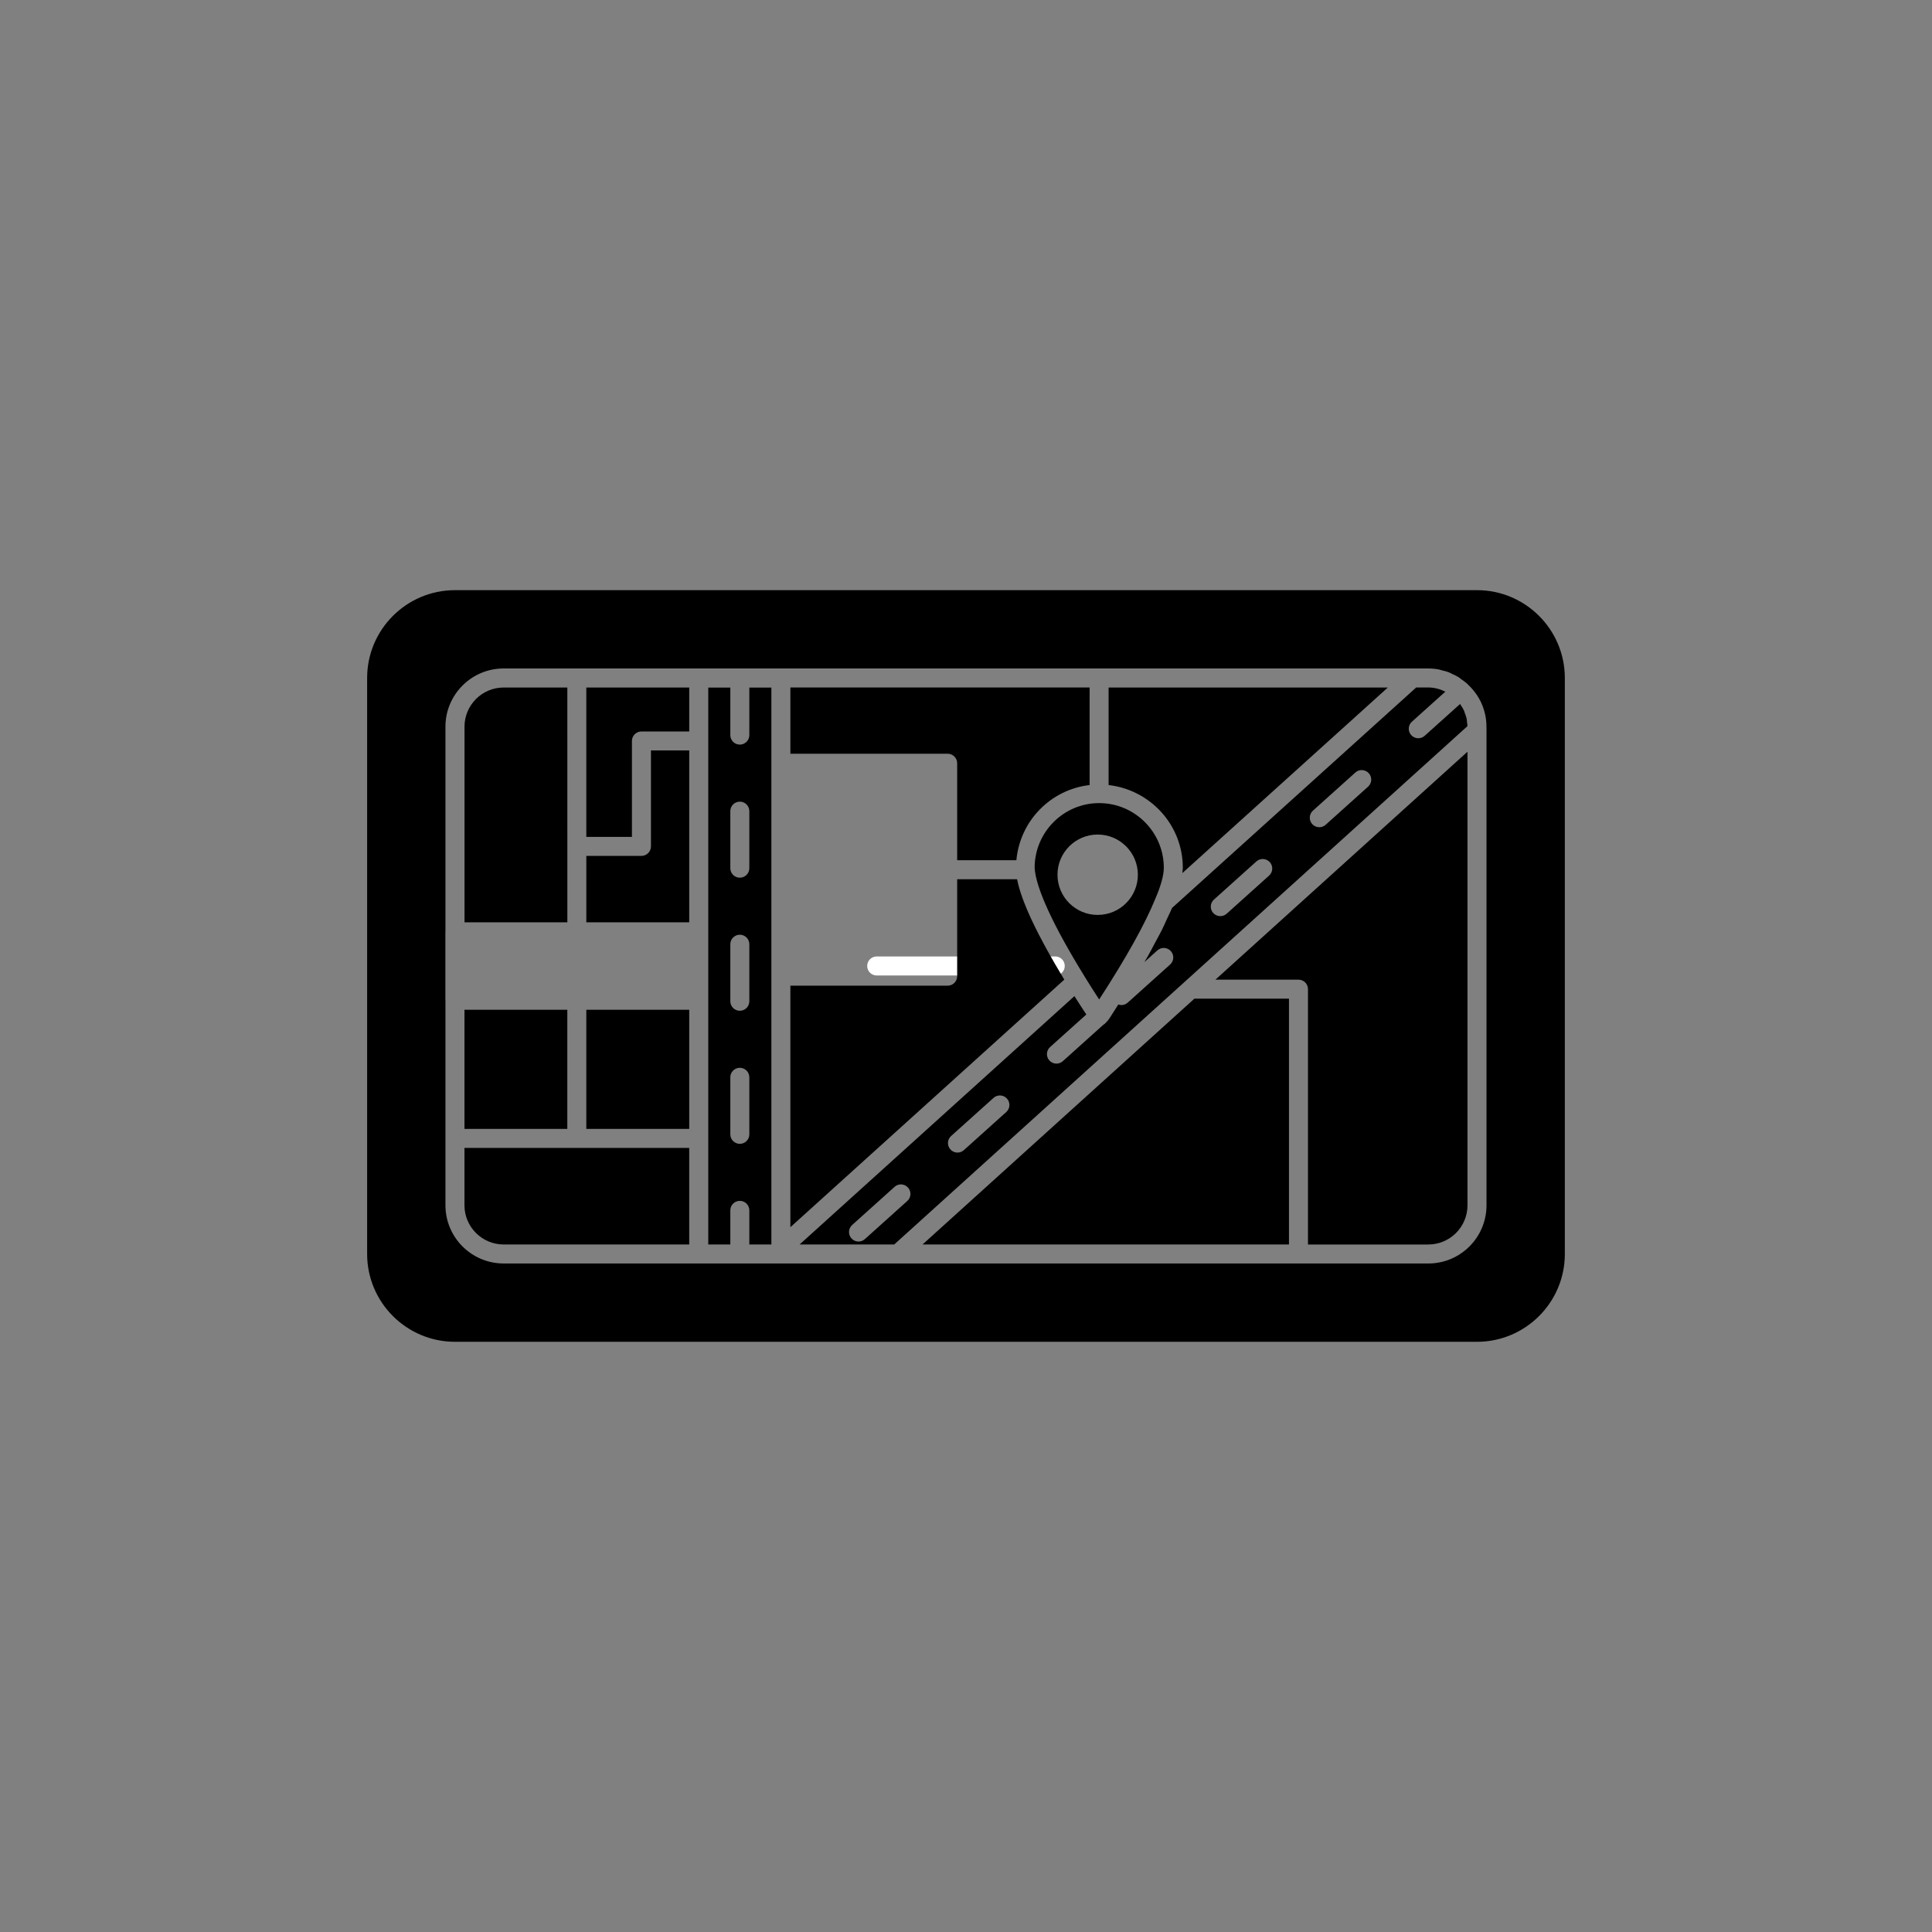
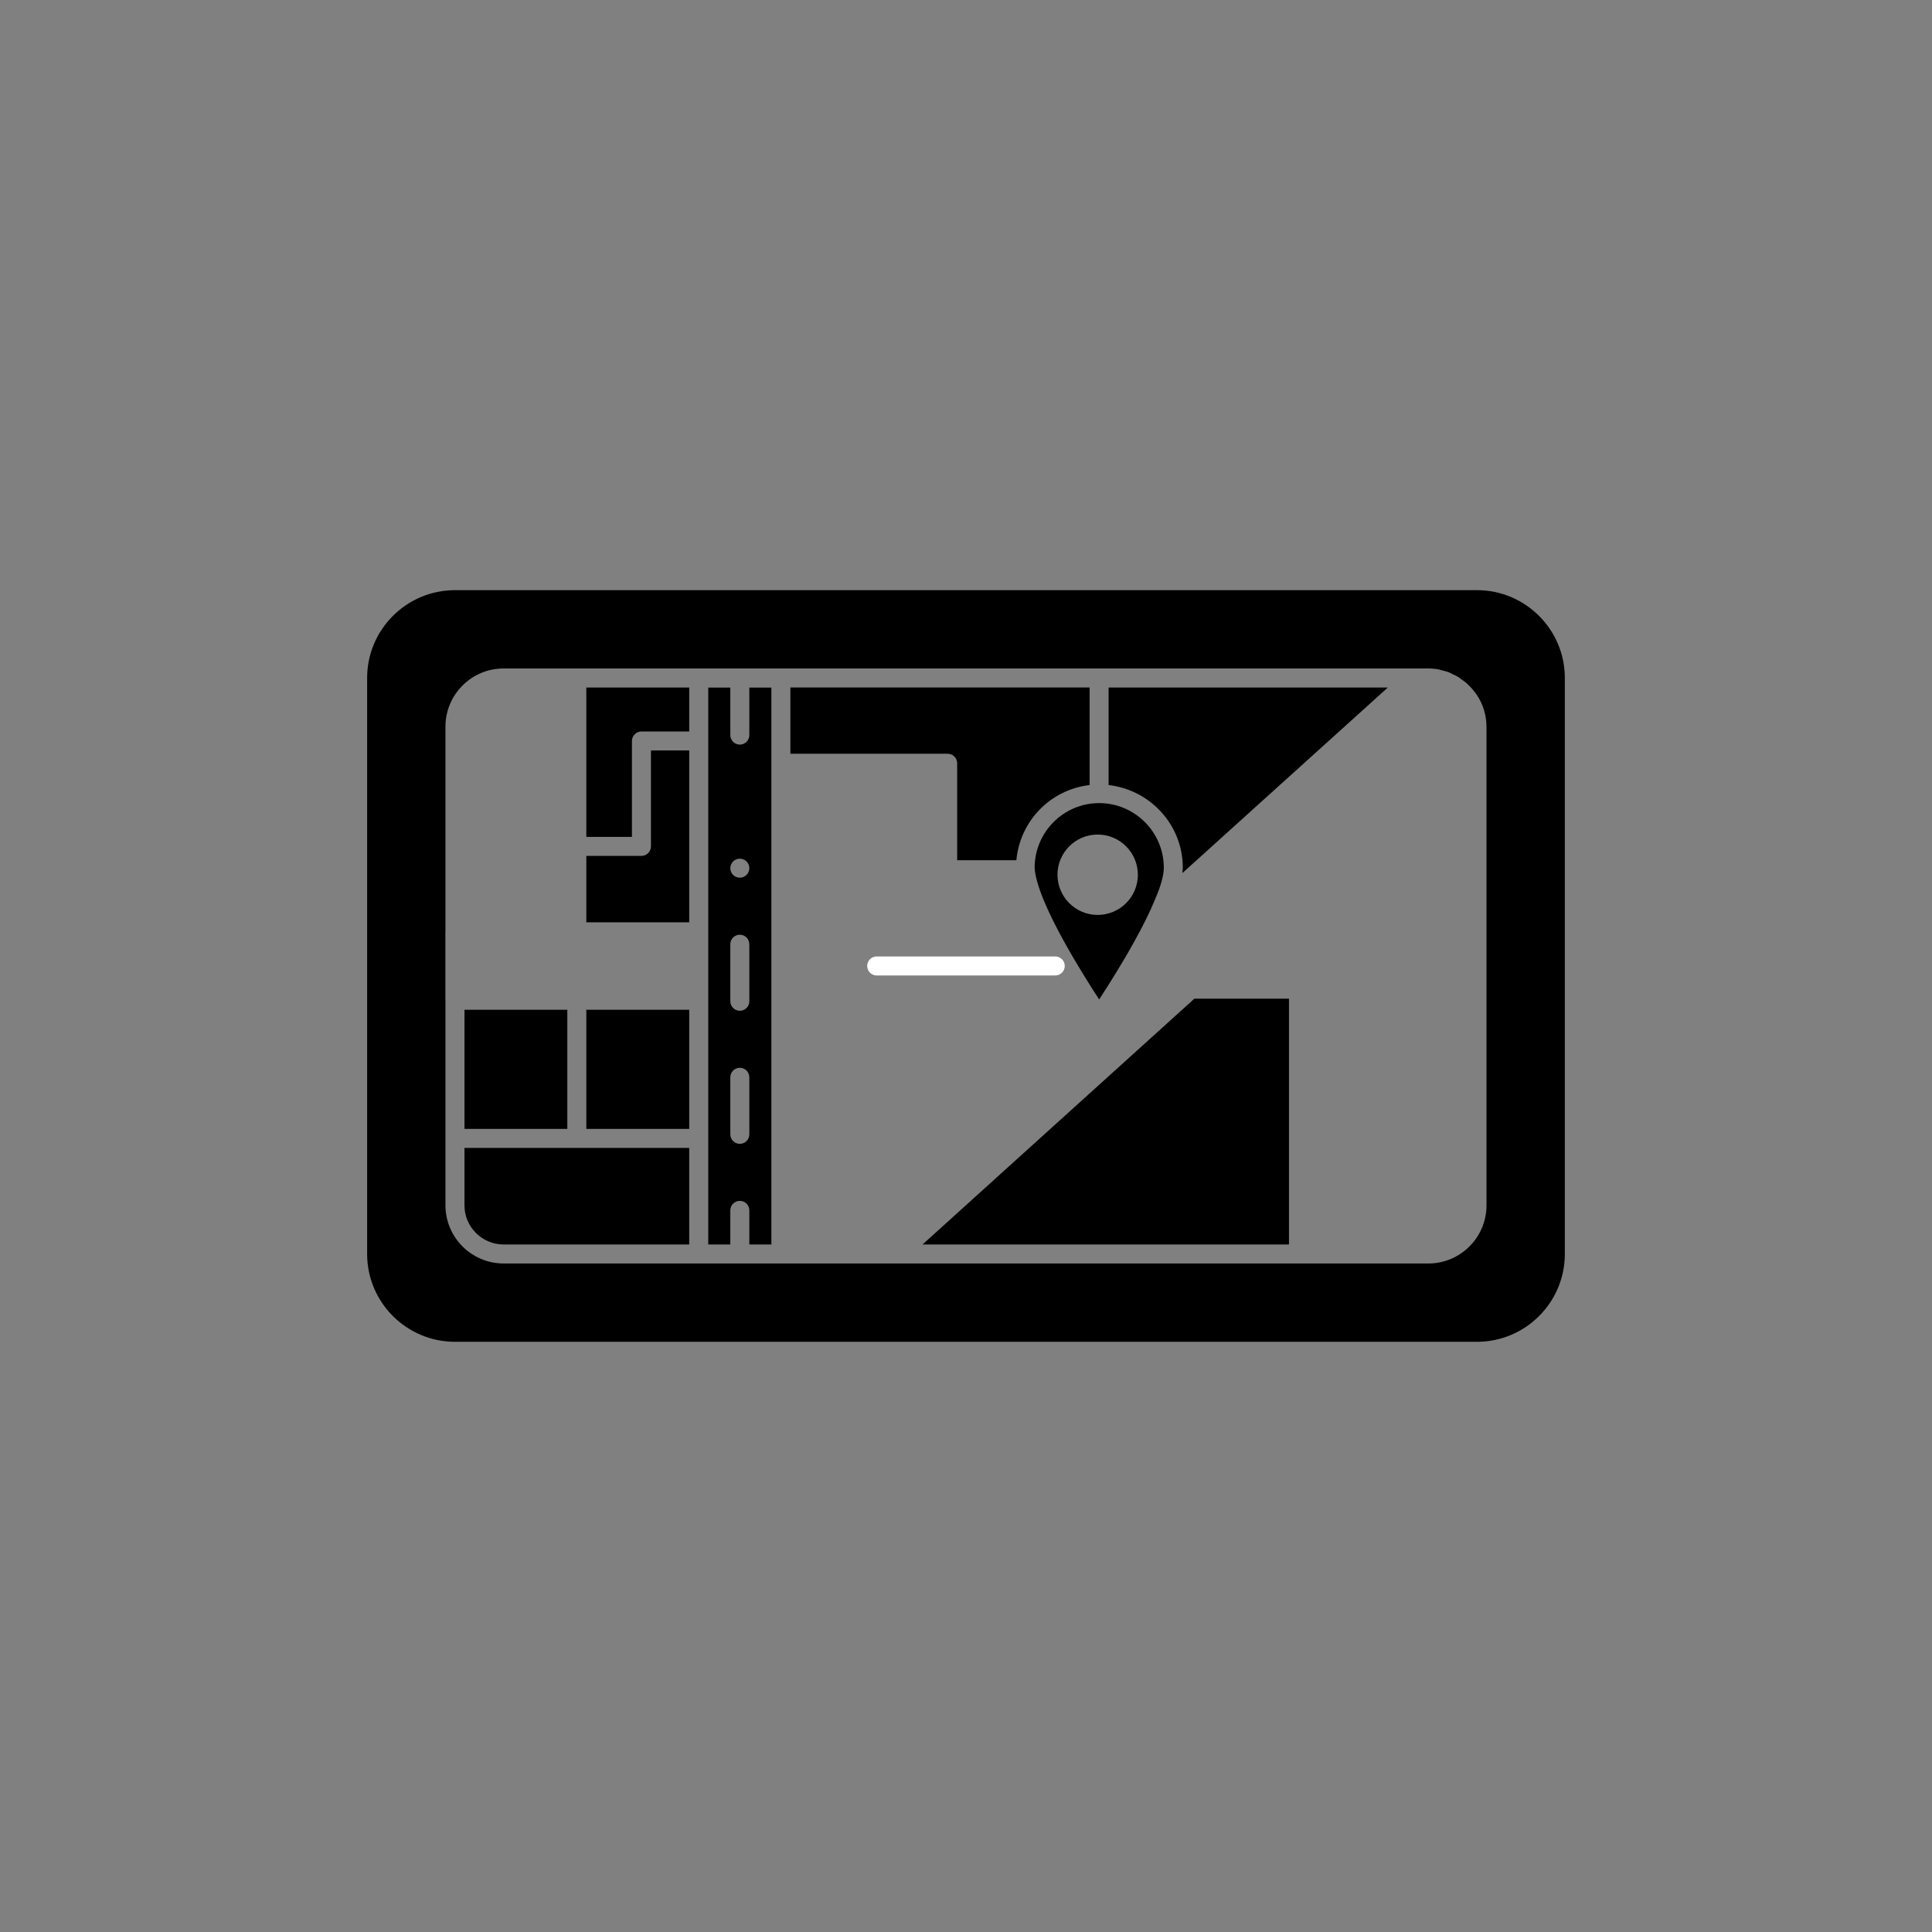
<svg xmlns="http://www.w3.org/2000/svg" width="800px" height="800px" version="1.1" viewBox="144 144 512 512">
  <rect x="144" y="144" width="512" height="512" fill="#808080" stroke="none" />
  <path transform="matrix(5.038 0 0 5.038 148.09 148.09)" d="m54.696 50h-9.391" fill="none" stroke="#ffffff" stroke-linecap="round" stroke-linejoin="round" stroke-miterlimit="10" />
-   <path d="m342.58 338.81c0 1.391-1.125 2.519-2.519 2.519-1.391 0-2.519-1.125-2.519-2.519v-12.594h-5.844v147.58h5.844v-9.035c0-1.391 1.125-2.519 2.519-2.519 1.391 0 2.519 1.125 2.519 2.519v9.035h5.82l0.023-0.023v-147.56h-5.844zm0 105.8c0 1.391-1.125 2.519-2.519 2.519-1.391 0-2.519-1.125-2.519-2.519v-15.113c0-1.391 1.125-2.519 2.519-2.519 1.391 0 2.519 1.125 2.519 2.519zm0-35.266c0 1.391-1.125 2.519-2.519 2.519-1.391 0-2.519-1.125-2.519-2.519v-15.113c0-1.391 1.125-2.519 2.519-2.519 1.391 0 2.519 1.125 2.519 2.519zm0-35.266c0 1.391-1.125 2.519-2.519 2.519-1.391 0-2.519-1.125-2.519-2.519v-15.113c0-1.391 1.125-2.519 2.519-2.519 1.391 0 2.519 1.125 2.519 2.519z" />
+   <path d="m342.58 338.81c0 1.391-1.125 2.519-2.519 2.519-1.391 0-2.519-1.125-2.519-2.519v-12.594h-5.844v147.58h5.844v-9.035c0-1.391 1.125-2.519 2.519-2.519 1.391 0 2.519 1.125 2.519 2.519v9.035h5.82l0.023-0.023v-147.56h-5.844zm0 105.8c0 1.391-1.125 2.519-2.519 2.519-1.391 0-2.519-1.125-2.519-2.519v-15.113c0-1.391 1.125-2.519 2.519-2.519 1.391 0 2.519 1.125 2.519 2.519zm0-35.266c0 1.391-1.125 2.519-2.519 2.519-1.391 0-2.519-1.125-2.519-2.519v-15.113c0-1.391 1.125-2.519 2.519-2.519 1.391 0 2.519 1.125 2.519 2.519zm0-35.266c0 1.391-1.125 2.519-2.519 2.519-1.391 0-2.519-1.125-2.519-2.519c0-1.391 1.125-2.519 2.519-2.519 1.391 0 2.519 1.125 2.519 2.519z" />
  <path d="m457.46 373.98c0 0.449-0.082 0.93-0.129 1.398l54.457-49.18h-73.996v25.848c11.035 1.273 19.668 10.562 19.668 21.934z" />
  <path d="m418.19 373.98c0.289 5.305 4.965 15.391 13.234 28.793v0.008c1.484 2.418 2.832 4.519 3.867 6.09 7.16-11.031 12.152-19.984 14.875-26.68 1.465-3.371 2.258-6.266 2.258-8.211 0-9.457-7.691-17.148-17.145-17.148-9.426 0-17.09 7.695-17.09 17.148zm16.703-8.816c5.883 0 10.652 4.769 10.652 10.652s-4.769 10.648-10.652 10.648-10.648-4.769-10.648-10.648c0-5.883 4.769-10.652 10.648-10.652z" />
  <path d="m299.38 365.79h12.09v-25.426c0-1.391 1.125-2.519 2.519-2.519h12.664v-11.645h-27.273z" />
  <path d="m267.09 463.42c0 5.723 4.656 10.379 10.375 10.379h49.184v-25.594h-59.559z" />
  <path d="m316.51 368.3c0 1.391-1.125 2.519-2.519 2.519h-14.609v17.598h27.273v-45.543h-10.145z" />
  <path d="m267.09 411.6h27.254v31.57h-27.254z" />
  <path d="m397.66 346.27v25.703h15.691c0.949-10.438 9.062-18.734 19.406-19.93v-25.848h-79.297v17.555h41.684c1.391 0 2.516 1.129 2.516 2.519z" />
  <path d="m299.38 411.6h27.273v31.57h-27.273z" />
-   <path d="m294.35 326.2h-16.875c-5.723 0-10.375 4.656-10.375 10.379v51.848h27.254z" />
-   <path d="m488.11 403.62c1.391 0 2.519 1.125 2.519 2.519v67.664h31.895c5.723 0 10.375-4.656 10.375-10.379v-120.21l-66.797 60.402z" />
-   <path d="m532.76 335.21c-0.039-0.281-0.039-0.57-0.102-0.848-0.102-0.457-0.277-0.887-0.438-1.324-0.086-0.23-0.133-0.473-0.234-0.695-0.234-0.516-0.543-1-0.863-1.473-0.066-0.102-0.113-0.211-0.184-0.309l-9.395 8.441c-0.48 0.43-1.082 0.645-1.684 0.645-0.688 0-1.379-0.281-1.875-0.836-0.93-1.031-0.848-2.629 0.191-3.559l8.848-7.949c-1.402-0.703-2.922-1.113-4.496-1.113h-3.223l-64.699 58.426c-0.379 0.91-0.91 1.973-1.367 2.957-0.438 0.949-0.809 1.832-1.316 2.848-0.547 1.098-1.238 2.328-1.867 3.504-0.609 1.137-1.148 2.207-1.832 3.418-0.293 0.516-0.652 1.098-0.957 1.625l3.457-3.106c1.027-0.93 2.621-0.848 3.559 0.191 0.93 1.031 0.848 2.629-0.191 3.559l-11.242 10.102c-0.48 0.43-1.082 0.645-1.684 0.645-0.27 0-0.535-0.078-0.793-0.164-0.77 1.199-1.461 2.32-2.281 3.566-0.055 0.078-0.305 0.453-0.371 0.527l-0.324 0.387c-0.07 0.082-0.152 0.148-0.23 0.219-0.223 0.266-0.453 0.508-0.754 0.664l-10.758 9.668c-0.48 0.43-1.082 0.645-1.684 0.645-0.688 0-1.379-0.281-1.875-0.836-0.93-1.031-0.848-2.629 0.191-3.559l9.602-8.629c-0.18-0.266-0.367-0.551-0.574-0.867-0.156-0.238-0.312-0.477-0.484-0.738-0.34-0.52-0.703-1.082-1.094-1.695-0.23-0.359-0.445-0.695-0.691-1.082-0.109-0.172-0.199-0.309-0.309-0.484l-72.832 65.816h25.074l151.91-137.36c-0.008-0.414-0.078-0.816-0.133-1.223zm-148.32 127.06-11.238 10.105c-0.477 0.434-1.082 0.648-1.684 0.648-0.688 0-1.379-0.281-1.875-0.832-0.93-1.035-0.848-2.629 0.191-3.559l11.238-10.105c1.023-0.934 2.621-0.855 3.559 0.188 0.93 1.035 0.848 2.625-0.191 3.555zm26.227-23.57-11.242 10.102c-0.48 0.43-1.082 0.645-1.684 0.645-0.688 0-1.379-0.281-1.875-0.836-0.93-1.031-0.848-2.629 0.191-3.559l11.242-10.102c1.031-0.926 2.621-0.848 3.559 0.191 0.93 1.035 0.848 2.629-0.191 3.559zm69.652-62.656-11.242 10.102c-0.48 0.43-1.082 0.645-1.684 0.645-0.688 0-1.379-0.281-1.875-0.836-0.93-1.031-0.848-2.629 0.191-3.559l11.242-10.102c1.031-0.926 2.629-0.848 3.559 0.191 0.934 1.035 0.848 2.629-0.191 3.559zm26.234-23.57-11.242 10.102c-0.48 0.43-1.082 0.645-1.684 0.645-0.688 0-1.379-0.281-1.875-0.836-0.93-1.031-0.848-2.629 0.191-3.559l11.242-10.102c1.031-0.926 2.621-0.848 3.559 0.191 0.93 1.035 0.848 2.629-0.191 3.559z" />
  <path d="m388.48 473.8h97.109v-65.141h-25.066z" />
  <path d="m535.42 300.4h-270.85c-12.836 0-23.277 10.441-23.277 23.277v152.64c0 12.832 10.441 23.273 23.277 23.273h270.85c12.836 0 23.277-10.441 23.277-23.273v-152.64c0-12.836-10.441-23.277-23.277-23.277zm2.519 37.141v125.88c0 8.5-6.914 15.418-15.414 15.418l-140.59-0.004h-104.47c-8.5 0-15.414-6.914-15.414-15.418v-17.633c0-0.035-0.02-0.062-0.02-0.098s0.02-0.062 0.02-0.098v-36.414c0-0.035-0.02-0.062-0.02-0.098v-18.137c0-0.035 0.02-0.062 0.02-0.098v-54.273c0-8.5 6.914-15.418 15.414-15.418h245.05c0.949 0 1.887 0.09 2.805 0.262 0.254 0.047 0.496 0.152 0.746 0.215 0.656 0.16 1.312 0.312 1.941 0.559 0.309 0.121 0.59 0.305 0.891 0.445 0.543 0.254 1.102 0.488 1.613 0.809 0.258 0.16 0.484 0.379 0.734 0.555 0.52 0.367 1.047 0.719 1.523 1.152l0.012 0.012s0.004 0 0.004 0.004c0.051 0.043 0.082 0.098 0.133 0.145 0.012 0.016 0.031 0.02 0.047 0.035 0.012 0.012 0.016 0.031 0.027 0.043 2.32 2.121 3.934 4.906 4.594 7.961 0.227 1.051 0.344 2.129 0.344 3.223z" />
-   <path d="m413.54 377.01h-15.879v25.684c0 1.391-1.125 2.519-2.519 2.519h-41.684v64l72.59-65.602c-7.168-11.82-11.379-20.758-12.508-26.602z" />
</svg>